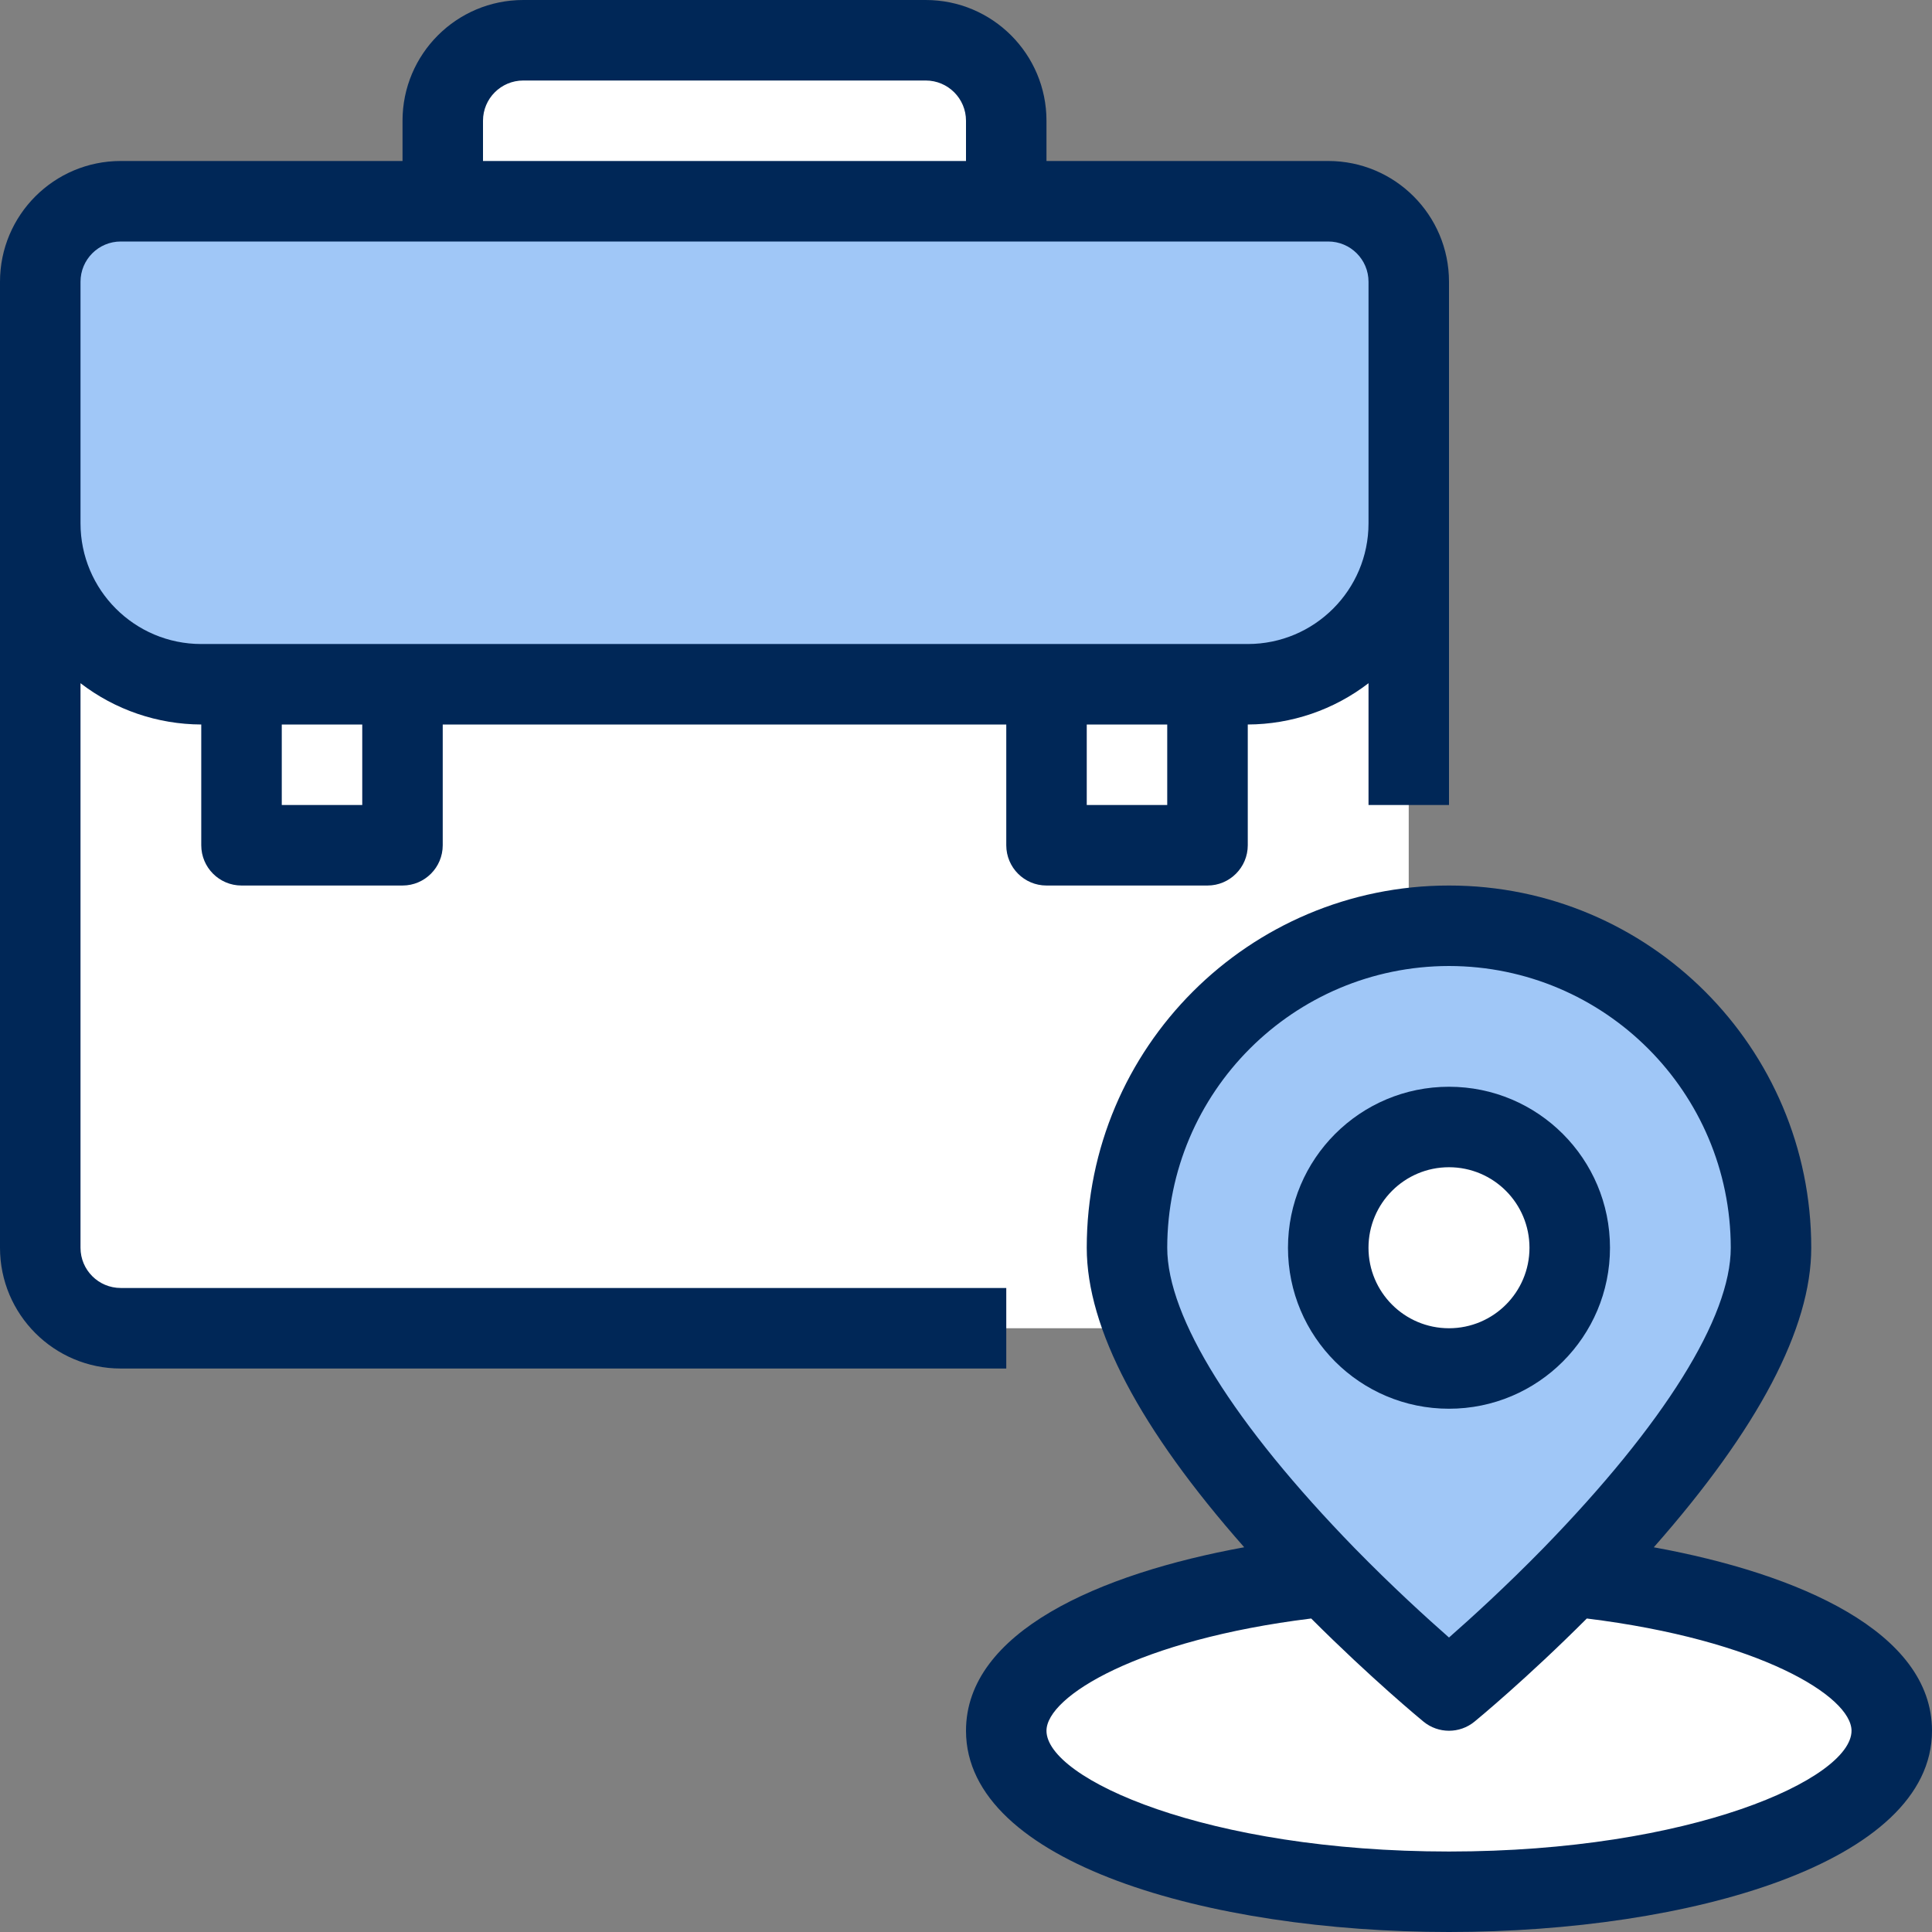
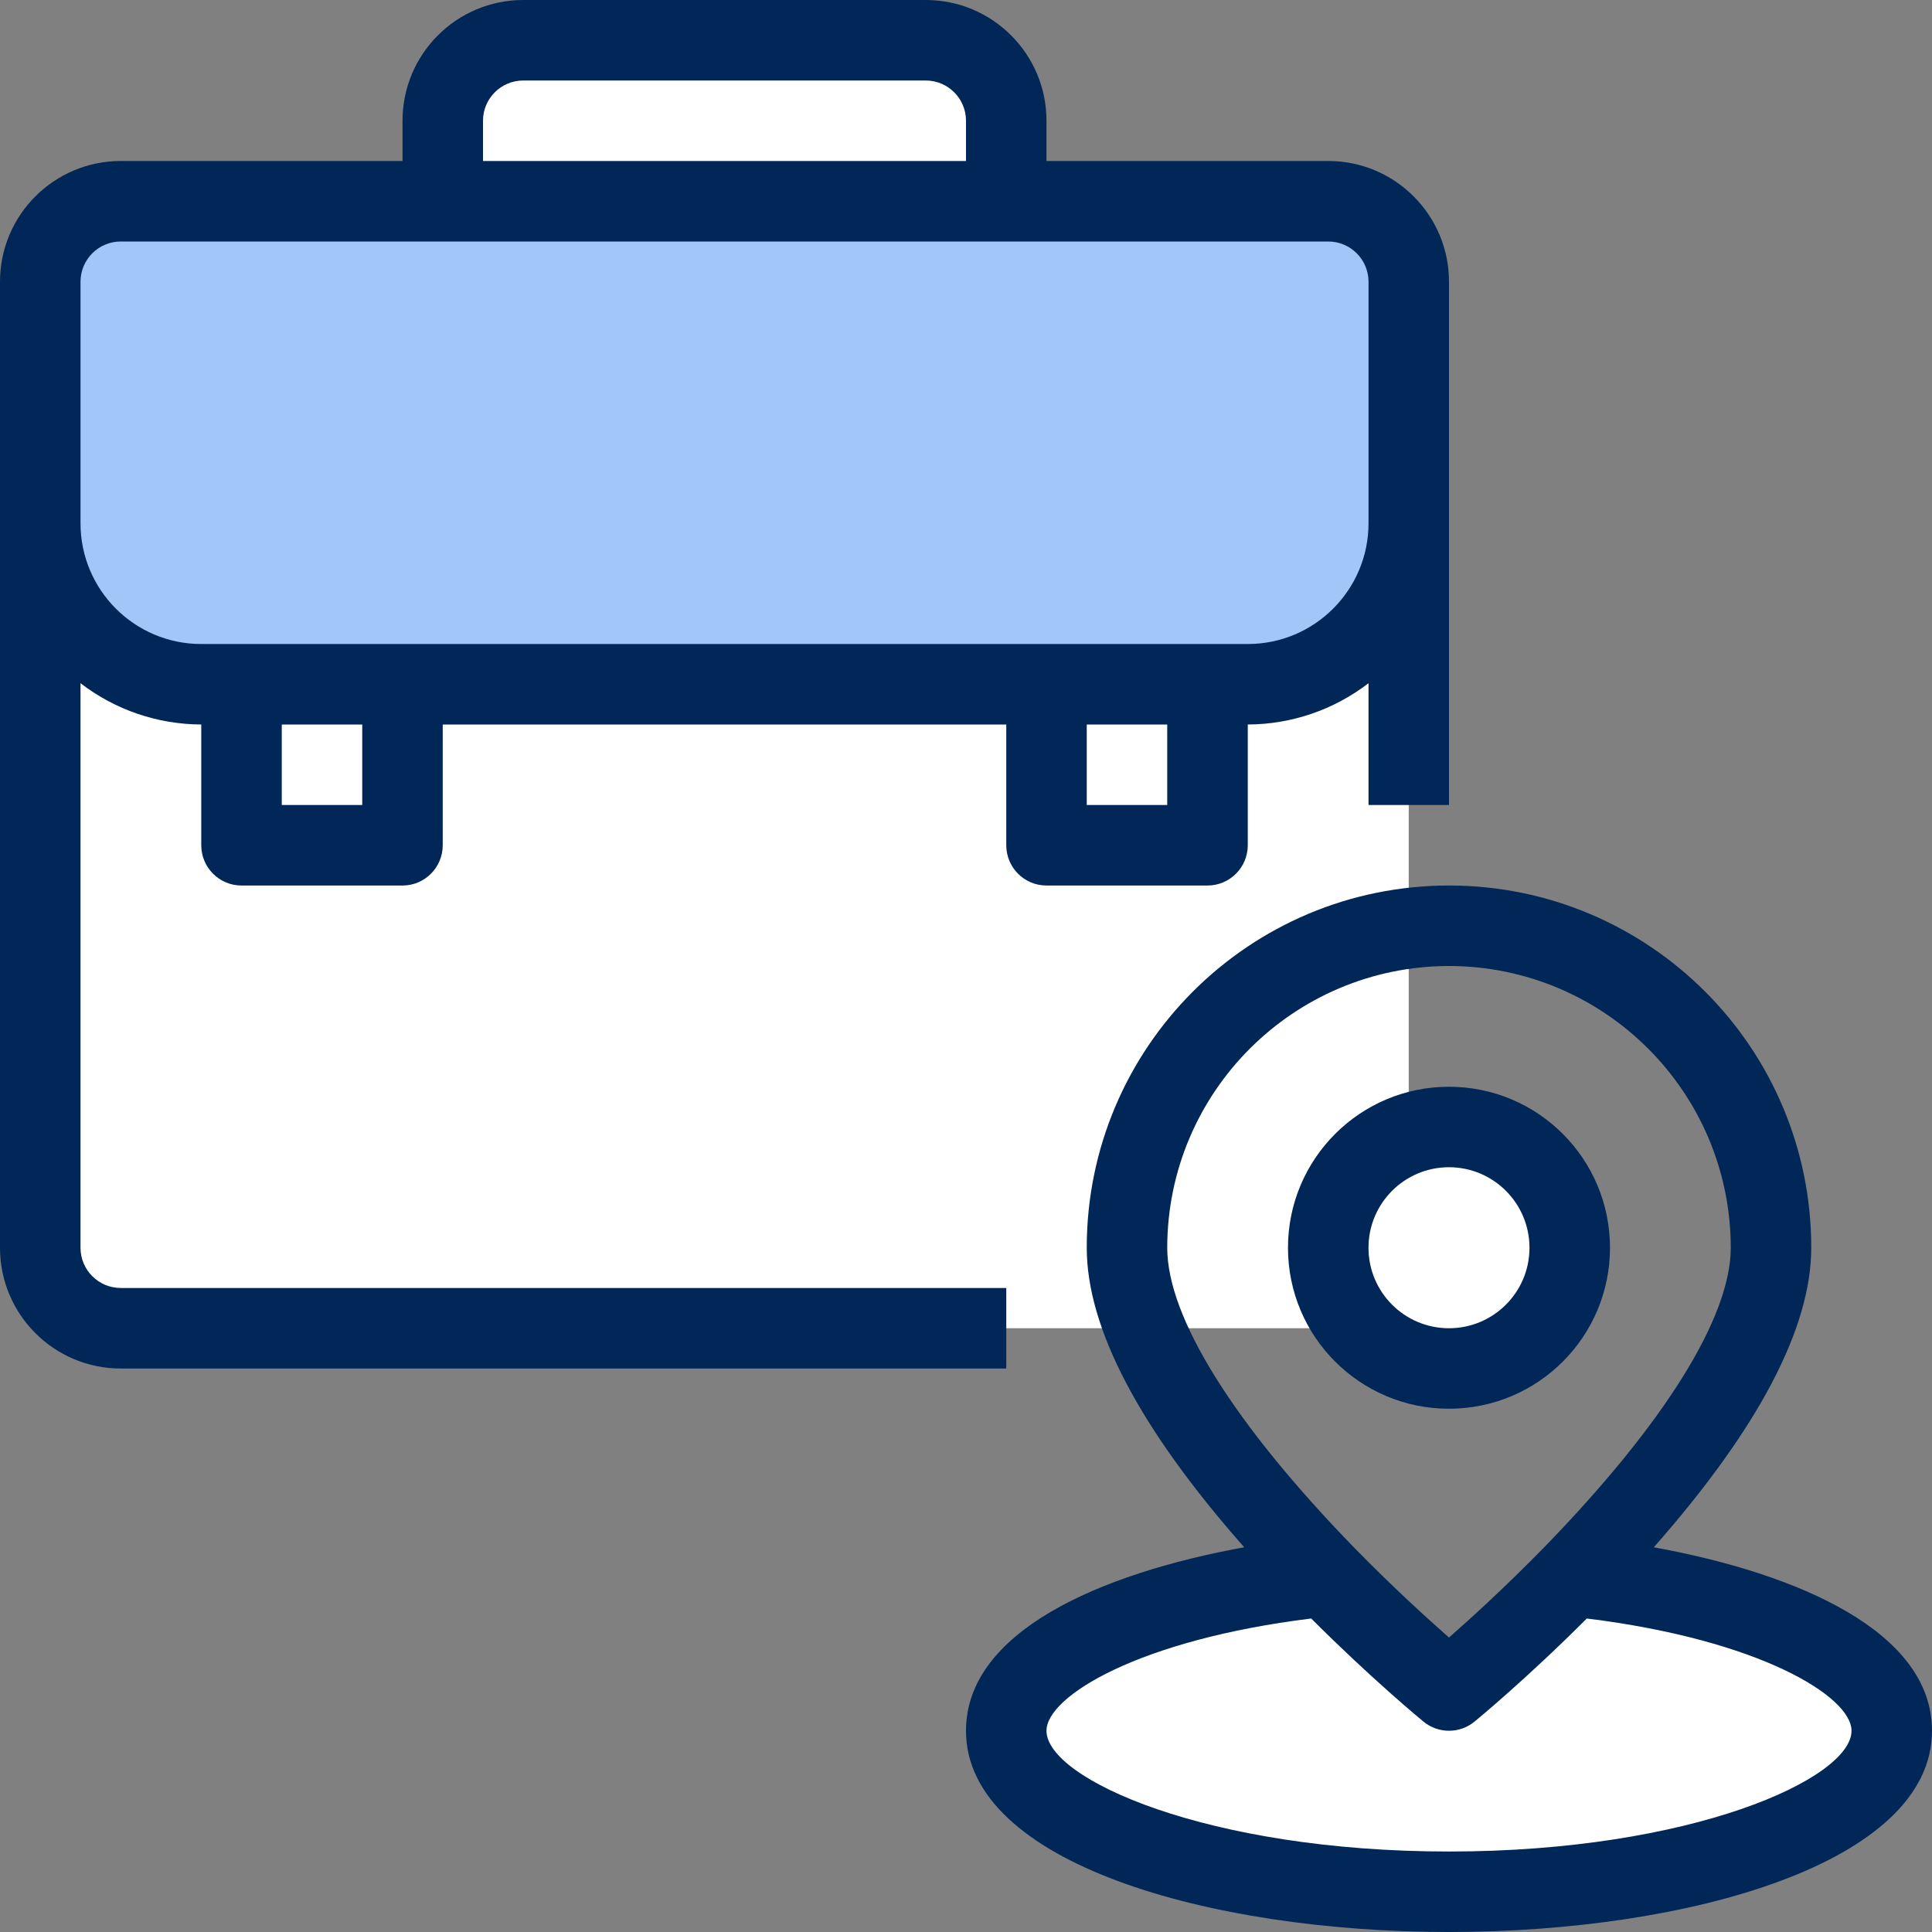
<svg xmlns="http://www.w3.org/2000/svg" width="64" height="64" viewBox="0 0 64 64" fill="none">
  <rect x="0" y="0" width="64" height="64" fill="#808080" stroke="none" />
  <g clip-path="url(#clip0_401_3068)">
    <path d="M4 6.667H43.999C45.472 6.667 46.666 7.86 46.666 9.334V41.334C46.666 42.806 45.472 44 43.999 44H4C2.527 44 1.333 42.806 1.333 41.334V9.334C1.333 7.86 2.527 6.667 4 6.667Z" fill="white" />
-     <path d="M46.666 9.334V17.334C46.666 20.279 44.278 22.666 41.333 22.666H6.666C3.721 22.666 1.333 20.279 1.333 17.334V9.334C1.337 7.862 2.529 6.671 4 6.667H43.999C45.47 6.671 46.662 7.862 46.666 9.334Z" fill="#A0C7F7" />
+     <path d="M46.666 9.334V17.334C46.666 20.279 44.278 22.666 41.333 22.666H6.666C3.721 22.666 1.333 20.279 1.333 17.334C1.337 7.862 2.529 6.671 4 6.667H43.999C45.47 6.671 46.662 7.862 46.666 9.334Z" fill="#A0C7F7" />
    <path d="M34.666 22.666H39.999V28H34.666V22.666Z" fill="white" />
    <path d="M8 22.666H13.334V28H8V22.666Z" fill="white" />
    <path d="M52.08 52.213C58.2 52.853 62.666 54.907 62.666 57.334C62.666 60.28 56.106 62.666 47.999 62.666C39.893 62.666 33.333 60.28 33.333 57.334C33.333 54.907 37.799 52.853 43.919 52.213C45.215 53.544 46.577 54.807 47.999 56C49.422 54.807 50.784 53.544 52.08 52.213Z" fill="white" />
    <path d="M52 41.334C52 43.542 50.209 45.334 48 45.334C45.791 45.334 44 43.542 44 41.334C44 39.124 45.791 37.334 48 37.334C50.209 37.334 52 39.124 52 41.334Z" fill="white" />
-     <path d="M52.081 52.213C50.785 53.544 49.423 54.807 48.001 56C46.578 54.807 45.216 53.544 43.92 52.213C40.92 49.133 37.334 44.747 37.334 41.334C37.334 35.442 42.109 30.666 48.001 30.666C53.892 30.666 58.667 35.442 58.667 41.334C58.667 44.747 55.081 49.133 52.081 52.213ZM52.001 41.334C52.001 39.124 50.209 37.334 48.001 37.334C45.791 37.334 44.001 39.124 44.001 41.334C44.001 43.542 45.791 45.334 48.001 45.334C50.209 45.334 52.001 43.542 52.001 41.334Z" fill="#A0C7F7" />
    <path d="M33.333 4V6.667H14.666V4C14.67 2.529 15.862 1.338 17.333 1.333H30.666C32.137 1.338 33.329 2.529 33.333 4Z" fill="white" />
    <path d="M33.334 42.666H4C3.264 42.666 2.667 42.07 2.667 41.334V22.632C3.814 23.515 5.219 23.995 6.667 24V28C6.667 28.736 7.264 29.334 8 29.334H13.334C14.07 29.334 14.666 28.736 14.666 28V24H33.334V28C33.334 28.736 33.93 29.334 34.666 29.334H40C40.736 29.334 41.334 28.736 41.334 28V24C42.781 23.995 44.186 23.515 45.334 22.632V26.666H48V9.334C48 7.124 46.209 5.333 44 5.333H34.666V4C34.666 1.791 32.876 0 30.666 0H17.334C15.124 0 13.334 1.791 13.334 4V5.333H4C1.791 5.333 0 7.124 0 9.334V41.334C0 43.542 1.791 45.334 4 45.334H33.334V42.666ZM12 26.666H9.334V24H12V26.666ZM38.666 26.666H36V24H38.666V26.666ZM16 4C16 3.264 16.597 2.667 17.334 2.667H30.666C31.403 2.667 32 3.264 32 4V5.333H16V4ZM2.667 9.334C2.667 8.597 3.264 8 4 8H44C44.736 8 45.334 8.597 45.334 9.334V17.334C45.334 19.543 43.542 21.334 41.334 21.334H6.667C4.458 21.334 2.667 19.543 2.667 17.334V9.334Z" fill="#002757" />
    <path d="M53.333 41.334C53.333 38.388 50.945 36 47.999 36C45.054 36 42.666 38.388 42.666 41.334C42.666 44.279 45.054 46.666 47.999 46.666C50.945 46.666 53.333 44.279 53.333 41.334ZM45.333 41.334C45.333 39.86 46.527 38.666 47.999 38.666C49.472 38.666 50.666 39.86 50.666 41.334C50.666 42.806 49.472 44 47.999 44C46.527 44 45.333 42.806 45.333 41.334Z" fill="#002757" />
    <path d="M54.784 51.256C58.241 47.334 60 44 60 41.334C60 34.706 54.627 29.334 48 29.334C41.373 29.334 36 34.706 36 41.334C36 44 37.757 47.334 41.216 51.255C36.4 52.133 32 54.064 32 57.334C32 61.709 40.049 64 48 64C55.951 64 64 61.709 64 57.334C64 54.065 59.6 52.133 54.784 51.256ZM48 32C53.152 32.006 57.328 36.181 57.334 41.334C57.334 43.639 55.129 47.172 51.127 51.283C49.889 52.549 48.74 53.595 48 54.245C47.26 53.595 46.111 52.549 44.874 51.284C40.872 47.172 38.666 43.639 38.666 41.334C38.672 36.181 42.848 32.006 48 32ZM48 61.334C39.984 61.334 34.666 58.925 34.666 57.334C34.666 56.195 37.715 54.32 43.435 53.615C45.435 55.615 47.083 56.972 47.156 57.032C47.647 57.434 48.353 57.434 48.844 57.032C48.917 56.972 50.562 55.62 52.565 53.615C58.285 54.32 61.334 56.195 61.334 57.334C61.334 58.925 56.016 61.334 48 61.334Z" fill="#002757" />
  </g>
  <defs>
    <clipPath id="clip0_401_3068">
      <rect width="64" height="64" fill="white" />
    </clipPath>
  </defs>
</svg>